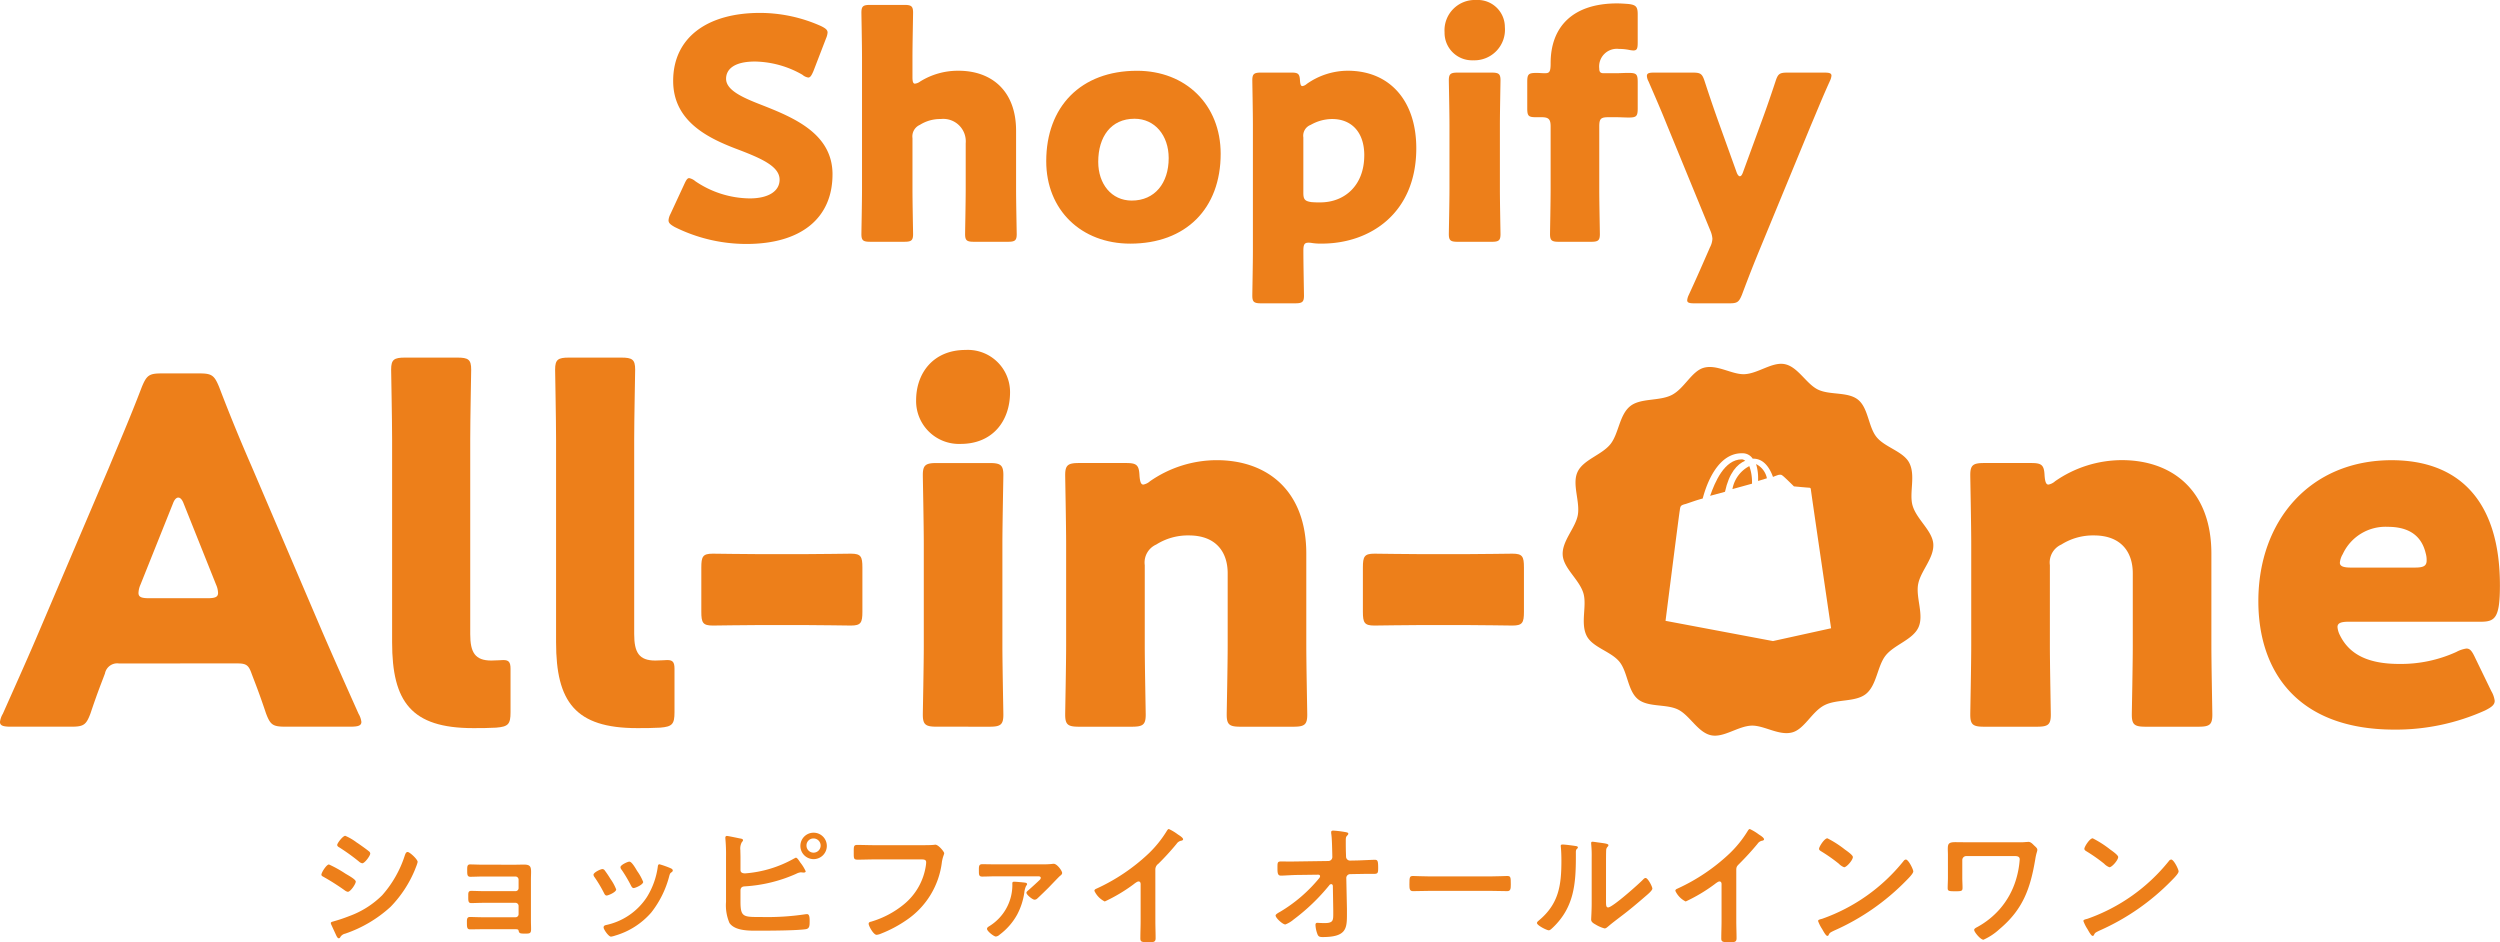
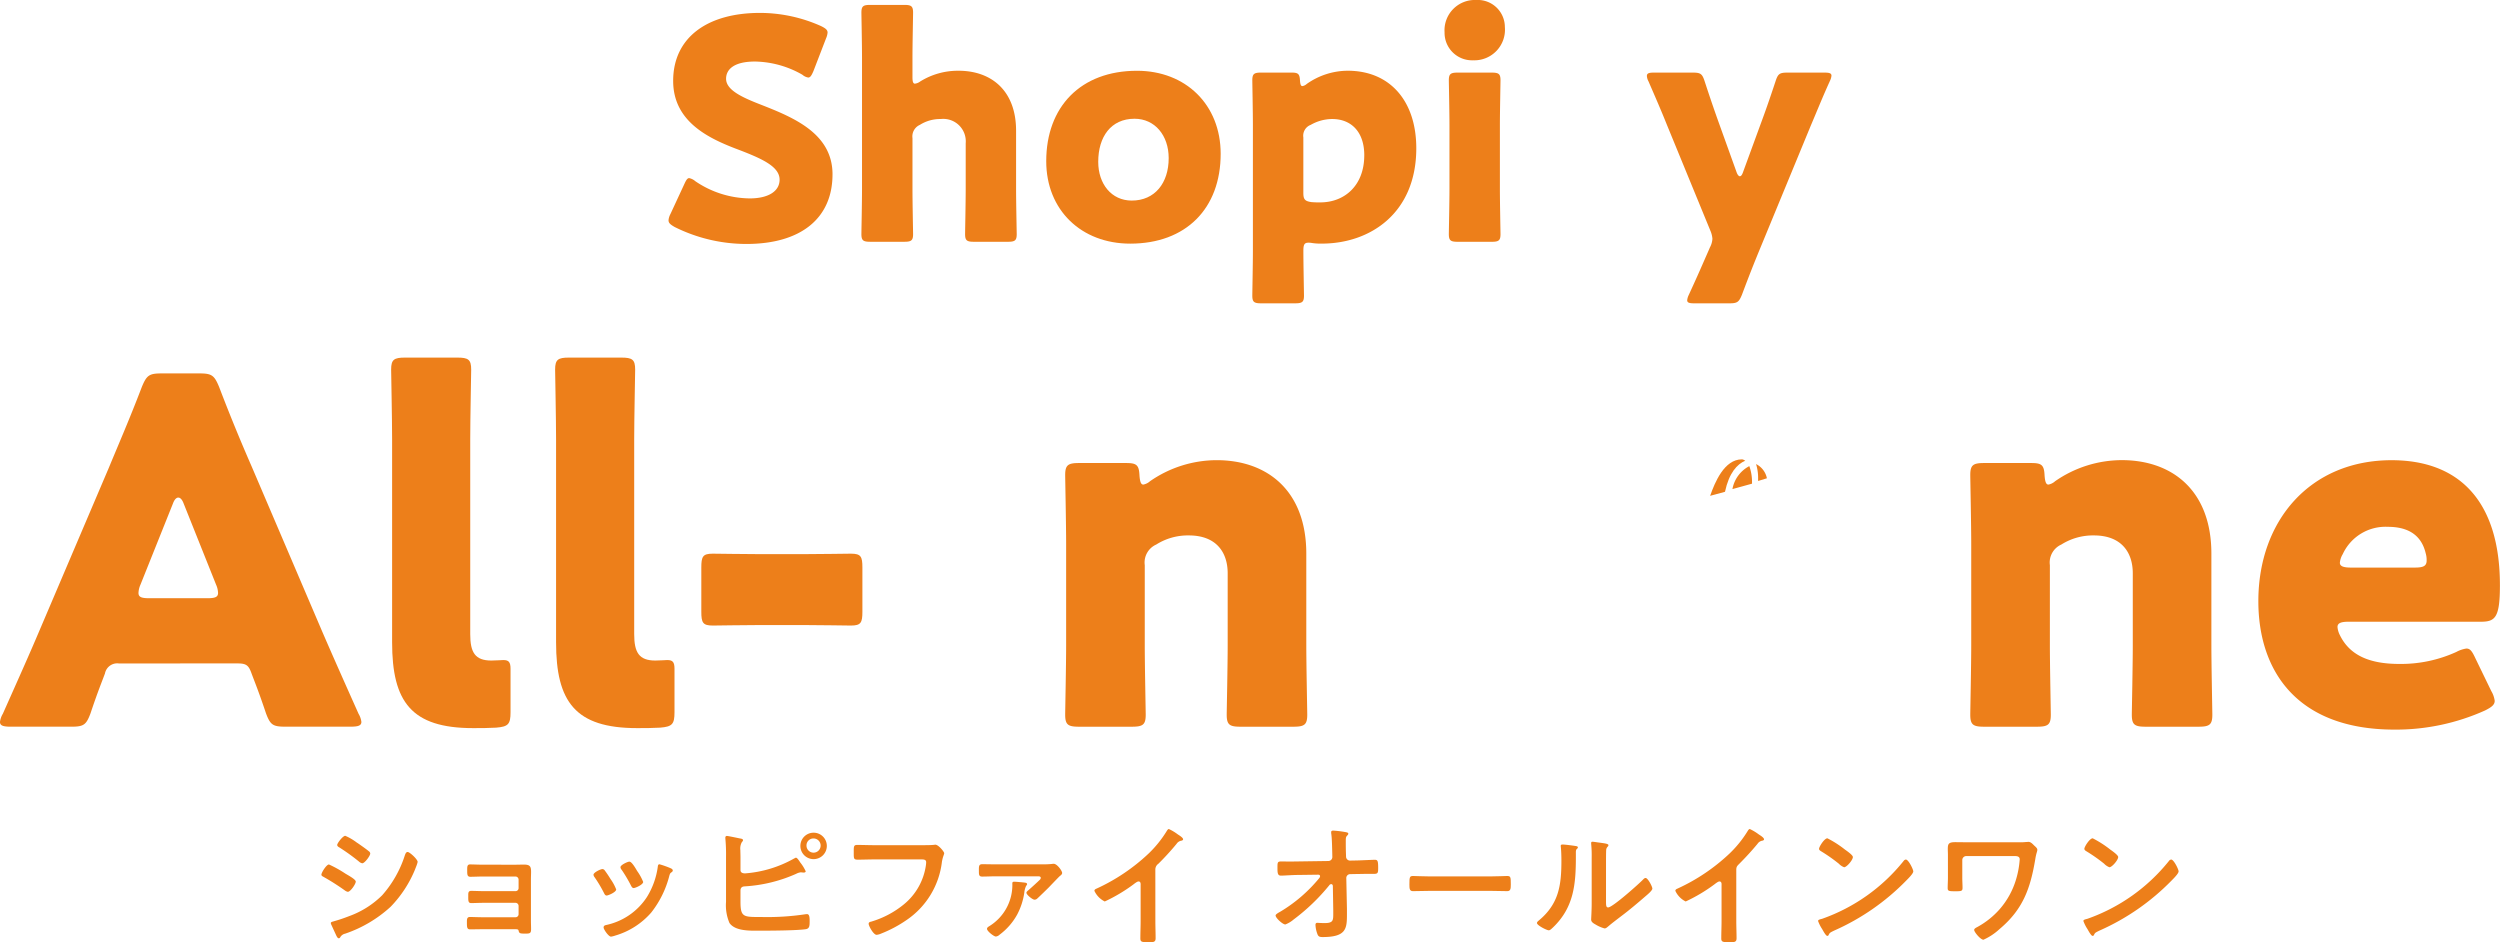
<svg xmlns="http://www.w3.org/2000/svg" width="312.172" height="117.658" viewBox="0 0 312.172 117.658">
  <defs>
    <clipPath id="clip-path">
      <rect id="長方形_24898" data-name="長方形 24898" width="312.172" height="48.171" fill="#ed7f1a" />
    </clipPath>
  </defs>
  <g id="グループ_18976" data-name="グループ 18976" transform="translate(-15 -359.543)">
    <g id="グループ_18889" data-name="グループ 18889" transform="translate(98.479 359.543)">
      <path id="パス_46266" data-name="パス 46266" d="M54.124,20.719c0,5.455-3.918,8.684-10.755,8.684a20.081,20.081,0,0,1-8.95-2.115c-.537-.309-.77-.5-.77-.846a2.021,2.021,0,0,1,.233-.767l1.727-3.725c.23-.5.385-.77.616-.77a1.731,1.731,0,0,1,.767.385,12.266,12.266,0,0,0,6.8,2.15c2.3,0,3.725-.881,3.725-2.34,0-1.692-2.342-2.69-5.49-3.88-3.614-1.386-7.8-3.5-7.8-8.454,0-5.414,4.265-8.489,10.834-8.489A18.682,18.682,0,0,1,52.7,2.2c.537.268.808.464.808.808a2.272,2.272,0,0,1-.193.729L51.744,7.814c-.233.537-.385.808-.653.808a1.474,1.474,0,0,1-.729-.35,12.269,12.269,0,0,0-5.916-1.648c-2.652,0-3.611,1-3.611,2.15,0,1.424,2.036,2.342,4.417,3.264,4.11,1.613,8.874,3.611,8.874,8.681" transform="translate(-33.649 1.06)" fill="#ed7f1a" />
      <path id="パス_46267" data-name="パス 46267" d="M48.282,23.258c0,1.575.076,5.3.076,5.569,0,.808-.23.96-1.111.96H43.019c-.884,0-1.114-.152-1.114-.96,0-.268.076-3.994.076-5.569V6.741c0-1.575-.076-5.3-.076-5.569,0-.811.23-.963,1.114-.963h4.227c.881,0,1.111.152,1.111.963,0,.382-.076,4.031-.076,5.569V9.236c0,.54.076.808.306.808a1.365,1.365,0,0,0,.653-.268,8.9,8.9,0,0,1,4.8-1.345c4.069,0,7.179,2.459,7.179,7.491v7.337c0,1.575.079,5.3.079,5.569,0,.808-.23.96-1.114.96H55.966c-.884,0-1.114-.152-1.114-.96,0-.268.076-3.994.076-5.569V17.494a2.806,2.806,0,0,0-3.113-3.034,4.759,4.759,0,0,0-2.611.729,1.574,1.574,0,0,0-.922,1.654Z" transform="translate(-17.821 0.403)" fill="#ed7f1a" />
      <path id="パス_46268" data-name="パス 46268" d="M71.6,13.4c0,6.838-4.341,11.216-11.292,11.216-6.108,0-10.49-4.186-10.49-10.294,0-6.8,4.306-11.292,11.333-11.292C67.22,3.029,71.6,7.253,71.6,13.4m-15.289,1c0,2.765,1.651,4.839,4.189,4.839,2.879,0,4.609-2.188,4.609-5.3,0-2.844-1.73-4.918-4.265-4.918-2.958,0-4.533,2.267-4.533,5.376" transform="translate(-2.655 5.807)" fill="#ed7f1a" />
      <path id="パス_46269" data-name="パス 46269" d="M65.63,24.5c-.5,0-.616.268-.616,1,0,1.616.076,5.341.076,5.61,0,.805-.23.96-1.114.96H59.752c-.887,0-1.114-.155-1.114-.96,0-.268.073-3.994.073-5.569V9.787c0-1.575-.073-5.3-.073-5.569,0-.805.228-.96,1.114-.96h3.763c.846,0,1.036.155,1.076,1,.038.5.114.688.306.688a1.085,1.085,0,0,0,.537-.268,8.915,8.915,0,0,1,5.111-1.651c5.3,0,8.568,3.8,8.568,9.679,0,8.145-5.8,11.908-11.794,11.908a7.134,7.134,0,0,1-1.231-.076,2.216,2.216,0,0,0-.458-.038m6.989-10.91c0-2.993-1.689-4.533-4-4.533a5.444,5.444,0,0,0-2.687.729,1.448,1.448,0,0,0-.922,1.575v6.914c0,.811.19,1.038,1,1.155a10.575,10.575,0,0,0,1.114.038c3,0,5.493-2.074,5.493-5.878" transform="translate(14.258 5.805)" fill="#ed7f1a" />
      <path id="パス_46270" data-name="パス 46270" d="M74.4,3.381a3.822,3.822,0,0,1-3.959,4.148,3.433,3.433,0,0,1-3.571-3.495A3.787,3.787,0,0,1,70.822,0,3.387,3.387,0,0,1,74.4,3.381M68.517,30.192c-.884,0-1.114-.155-1.114-.96,0-.268.079-3.994.079-5.569V15.595c0-1.575-.079-5.3-.079-5.569,0-.805.23-.96,1.114-.96h4.224c.884,0,1.114.155,1.114.96,0,.268-.076,3.994-.076,5.569v8.069c0,1.575.076,5.3.076,5.569,0,.805-.23.96-1.114.96Z" transform="translate(30.032 0)" fill="#ed7f1a" />
-       <path id="パス_46271" data-name="パス 46271" d="M78.358,29.914H74.365c-.884,0-1.114-.155-1.114-.96,0-.268.076-3.994.076-5.569V15.512c0-.925-.265-1.155-1.152-1.155h-.688c-.925,0-1.079-.155-1.079-1.114v-3.3c0-.963.155-1.114,1.155-1.114.385,0,.729.038,1.036.038.578,0,.729-.155.729-1.266,0-4.5,2.728-7.453,8.3-7.453.458,0,1,.038,1.459.076C83.968.335,84.2.565,84.2,1.49V5.025c0,.729-.076,1-.54,1a3.73,3.73,0,0,1-.575-.079,6.171,6.171,0,0,0-1.228-.114A2.208,2.208,0,0,0,79.4,8.29c0,.42.152.575.537.575h1.575c.423,0,.922-.038,1.537-.038,1,0,1.152.152,1.152,1.152v3.264c0,1-.155,1.155-1.152,1.155-.347,0-1.114-.041-1.537-.041h-.96c-.96,0-1.152.193-1.152,1.155v7.873c0,1.575.076,5.225.076,5.569,0,.805-.228.96-1.114.96" transform="translate(36.819 0.278)" fill="#ed7f1a" />
      <path id="パス_46272" data-name="パス 46272" d="M89.551,25.347c-.616,1.5-1.231,3.037-2.153,5.5-.382.919-.578,1.073-1.572,1.073H81.444c-.613,0-.884-.076-.884-.385a1.925,1.925,0,0,1,.193-.653c1.152-2.494,1.844-4.11,2.418-5.414l.233-.54a2.541,2.541,0,0,0,.306-1.073,3.17,3.17,0,0,0-.268-1.038l-5.379-13.1c-.691-1.73-1.342-3.226-2.342-5.531a1.574,1.574,0,0,1-.193-.653c0-.347.268-.423.884-.423h4.839c1,0,1.19.155,1.5,1.114.729,2.226,1.269,3.8,1.882,5.493l2.112,5.875c.117.309.271.461.385.461.155,0,.268-.152.385-.461l2.15-5.875c.615-1.654,1.155-3.188,1.919-5.493.309-.96.5-1.114,1.5-1.114h4.609c.616,0,.884.076.884.385a1.945,1.945,0,0,1-.193.651C97.307,6.526,96.695,8.1,96,9.714Z" transform="translate(46.638 5.956)" fill="#ed7f1a" />
    </g>
    <g id="グループ_18890" data-name="グループ 18890" transform="translate(55.133 463.059)">
      <path id="パス_46277" data-name="パス 46277" d="M12.654,39.7a14.593,14.593,0,0,1,2.055,1.144c.446.265,1.291.727,1.291.995,0,.3-.659,1.275-.992,1.275a.918.918,0,0,1-.383-.181,29.335,29.335,0,0,0-2.635-1.677c-.115-.063-.281-.131-.281-.281,0-.265.63-1.275.945-1.275m.546,7.112a20.026,20.026,0,0,0,1.973-.661A11.3,11.3,0,0,0,19.3,43.542a13.9,13.9,0,0,0,2.834-5c.068-.165.131-.4.349-.4.249,0,1.244.911,1.244,1.244a3.719,3.719,0,0,1-.215.646c-.034.115-.084.2-.1.265a14.656,14.656,0,0,1-3.068,4.692,16.024,16.024,0,0,1-5.668,3.351.921.921,0,0,0-.632.478.21.21,0,0,1-.165.1c-.181,0-.315-.362-.412-.564-.186-.4-.367-.793-.548-1.194a.391.391,0,0,1-.034-.147c0-.134.215-.168.315-.2m3.183-9.681c.349.249.945.661,1.244.913a.377.377,0,0,1,.181.281c0,.3-.7,1.226-.995,1.226a.825.825,0,0,1-.412-.215,25.6,25.6,0,0,0-2.438-1.758c-.118-.063-.281-.165-.281-.312,0-.234.711-1.147,1.008-1.147a6.859,6.859,0,0,1,1.443.848,2.885,2.885,0,0,1,.249.165" transform="translate(-11.709 -35.27)" fill="#ed7f1a" />
      <path id="パス_46278" data-name="パス 46278" d="M24.751,37.513c.315,0,.648-.016.979-.016.8,0,.913.249.913.929,0,.247-.018.58-.018.96v5.107c0,.349.018.714.018,1.06,0,.533-.15.564-.732.564-.664,0-.745-.031-.827-.365-.034-.184-.168-.184-.514-.184h-3.9c-.577,0-1.26.018-1.64.018-.4,0-.4-.281-.4-.9,0-.3-.016-.646.367-.646.3,0,1.06.034,1.656.034H24.7a.379.379,0,0,0,.383-.383V42.654a.389.389,0,0,0-.383-.383H20.823c-.58,0-1.31.034-1.659.034-.4,0-.365-.349-.365-.895,0-.315-.031-.63.365-.63.367,0,1.06.034,1.643.034H24.7a.379.379,0,0,0,.383-.383V39.387a.392.392,0,0,0-.383-.4H20.689c-.5,0-1.21.034-1.622.034-.383,0-.4-.265-.4-.73,0-.48-.034-.814.365-.814.312,0,1.094.034,1.64.034Z" transform="translate(-0.461 -33.054)" fill="#ed7f1a" />
      <path id="パス_46279" data-name="パス 46279" d="M26.049,38.424a12.659,12.659,0,0,1,.727,1.079,5.942,5.942,0,0,1,.714,1.31c0,.346-.995.761-1.191.761-.168,0-.249-.15-.315-.281a16.375,16.375,0,0,0-1.194-2.008.6.6,0,0,1-.134-.3c0-.3.9-.714,1.113-.714a.377.377,0,0,1,.281.15m8.206-.265c.131.05.3.131.3.3,0,.115-.115.181-.2.247-.131.1-.147.15-.215.349a12.371,12.371,0,0,1-2.27,4.642,9.471,9.471,0,0,1-4.509,2.884,2.9,2.9,0,0,1-.514.131c-.315,0-.929-.911-.929-1.142,0-.184.1-.249.265-.3a8.087,8.087,0,0,0,5.141-3.5,9.614,9.614,0,0,0,1.357-3.763c.018-.15.034-.331.218-.331a11.222,11.222,0,0,1,1.359.48m-4.146.365a6.392,6.392,0,0,1,.748,1.359c0,.333-.963.764-1.194.764-.165,0-.265-.184-.333-.318a17.635,17.635,0,0,0-1.157-1.955.555.555,0,0,1-.152-.333c0-.281.9-.693,1.113-.693.231,0,.546.465.827.926Z" transform="translate(9.319 -33.267)" fill="#ed7f1a" />
      <path id="パス_46280" data-name="パス 46280" d="M32.819,44.553c0,2.008.331,1.973,2.619,1.973a31.922,31.922,0,0,0,5.522-.349c.047,0,.115-.013.165-.013.3,0,.331.4.331.845,0,.593,0,.976-.512,1.042-1.144.168-4.527.184-5.821.184-1.11,0-2.968.066-3.679-.963a5.621,5.621,0,0,1-.43-2.632V39.019a20.963,20.963,0,0,0-.084-2.3v-.134a.185.185,0,0,1,.2-.181c.147,0,1.375.262,1.64.315.118.016.365.05.365.215,0,.1-.066.15-.147.249a1.643,1.643,0,0,0-.184.995c0,.262.016.546.016.861v1.624c0,.331.283.415.58.415a14.647,14.647,0,0,0,6.083-1.84c.087-.034.184-.118.268-.118.165,0,.446.467.546.614a5.131,5.131,0,0,1,.664,1.079c0,.131-.15.165-.249.165-.066,0-.134-.016-.2-.016-.05,0-.1-.018-.131-.018a1.528,1.528,0,0,0-.6.184A18.406,18.406,0,0,1,33.35,42.7c-.315.016-.5.134-.53.465ZM43.6,37.591a1.651,1.651,0,1,1-3.3,0,1.651,1.651,0,0,1,3.3,0m-2.538,0a.882.882,0,0,0,.879.9.887.887,0,1,0,0-1.774.864.864,0,0,0-.879.877" transform="translate(19.511 -35.536)" fill="#ed7f1a" />
      <path id="パス_46281" data-name="パス 46281" d="M45.43,36.6c.346,0,1.157,0,1.491-.031.068,0,.249-.031.3-.031.4,0,1.11.892,1.11,1.06s-.15.346-.281,1.06a10.208,10.208,0,0,1-4.425,7.293,15.567,15.567,0,0,1-3.183,1.693,1.8,1.8,0,0,1-.548.15c-.4,0-.995-1.113-.995-1.378,0-.181.147-.234.3-.265a11.644,11.644,0,0,0,4.128-2.186,7.7,7.7,0,0,0,2.719-4.842,3.407,3.407,0,0,0,.034-.4c0-.315-.281-.346-.58-.346H39.609c-.7,0-1.375.031-2.071.031-.514,0-.5-.15-.5-.895,0-.761-.016-.945.449-.945.711,0,1.425.031,2.139.031Z" transform="translate(29.436 -34.579)" fill="#ed7f1a" />
      <path id="パス_46282" data-name="パス 46282" d="M50.883,37.515a10.6,10.6,0,0,0,1.26-.05.853.853,0,0,1,.2-.016c.415,0,1.047.879,1.047,1.142,0,.184-.186.3-.318.415s-1.144,1.178-1.359,1.4c-.331.331-1.128,1.107-1.441,1.391a.5.5,0,0,1-.333.134c-.249,0-1.01-.617-1.01-.866,0-.131.165-.247.3-.362.215-.184,1.176-1.06,1.357-1.244a.359.359,0,0,0,.134-.249c0-.181-.2-.2-.331-.2H45.149c-.583,0-1.16.034-1.743.034-.412,0-.412-.249-.412-.7,0-.53-.034-.845.412-.845.583,0,1.16.018,1.743.018ZM48.744,39.8c.118.016.268.05.268.2,0,.068-.084.15-.134.234a2.627,2.627,0,0,0-.215.827,8.35,8.35,0,0,1-.895,2.737A7.826,7.826,0,0,1,45.6,46.285a.883.883,0,0,1-.48.247c-.265,0-1.113-.677-1.113-.96,0-.181.2-.281.333-.365a6.042,6.042,0,0,0,2.834-5.088c0-.281-.05-.433.231-.433.168,0,1.181.084,1.344.118" transform="translate(39.106 -33.103)" fill="#ed7f1a" />
      <path id="パス_46283" data-name="パス 46283" d="M56.1,47.266c0,.727.031,1.459.031,2.17,0,.449-.215.5-.829.5-.911,0-1.076-.05-1.076-.48,0-.714.034-1.428.034-2.139V42.808c0-.1.047-.467-.268-.467-.165,0-.514.281-.646.383a20.49,20.49,0,0,1-3.564,2.12,2.783,2.783,0,0,1-1.294-1.325c0-.165.15-.234.265-.281a23.967,23.967,0,0,0,6.516-4.393,14.07,14.07,0,0,0,2.254-2.8c.05-.084.15-.249.265-.249a6.156,6.156,0,0,1,1.126.68c.184.118.648.4.648.6,0,.1-.084.134-.165.168a.894.894,0,0,0-.646.4,33.512,33.512,0,0,1-2.273,2.488.883.883,0,0,0-.381.748Z" transform="translate(48.036 -35.793)" fill="#ed7f1a" />
      <path id="パス_46284" data-name="パス 46284" d="M63.695,39.665a.5.5,0,0,0,.5-.5l-.013-.564c-.016-.632-.034-1.74-.115-2.3a.937.937,0,0,1-.018-.234c0-.165.118-.2.265-.2a13.871,13.871,0,0,1,1.394.165c.381.066.48.1.48.231a.281.281,0,0,1-.1.181c-.181.2-.215.234-.215.7,0,.483,0,.96.016,1.443l.018.546a.5.5,0,0,0,.512.48l.879-.016c.583-.016,1.939-.084,2.189-.084.365,0,.43.134.43,1.013,0,.611-.034.745-.512.745h-.913c-.381,0-.779.016-1.16.016l-.895.018a.481.481,0,0,0-.5.48l.081,3.86v.682c0,1.774-.081,2.834-3.034,2.834-.365,0-.546-.05-.664-.4a3.708,3.708,0,0,1-.231-1.113c0-.168.066-.265.231-.265.016,0,.514.034.895.034,1.094,0,1.094-.333,1.094-1.212V45.8l-.05-3.034c-.016-.1-.068-.215-.2-.215a.307.307,0,0,0-.249.147,25.018,25.018,0,0,1-4.459,4.278,3.452,3.452,0,0,1-1.029.614c-.315,0-1.212-.8-1.212-1.128,0-.15.4-.365.548-.446a18.639,18.639,0,0,0,4.858-4.162.514.514,0,0,0,.147-.281c0-.084-.032-.2-.247-.2l-2.535.034c-.63,0-1.743.084-2.089.084s-.449-.181-.449-.829c0-.779-.034-.942.465-.942.381,0,.764.013,1.142.013.3,0,.6-.013.913-.013Z" transform="translate(62.04 -35.668)" fill="#ed7f1a" />
      <path id="パス_46285" data-name="パス 46285" d="M73.62,38.081c.764,0,1.84-.052,2.057-.052.446,0,.465.134.465,1.047,0,.53-.018.845-.449.845-.7,0-1.391-.034-2.073-.034H66c-.68,0-1.378.034-2.073.034-.43,0-.446-.315-.446-.829,0-.929.029-1.063.464-1.063.215,0,1.357.052,2.055.052Z" transform="translate(72.377 -32.161)" fill="#ed7f1a" />
      <path id="パス_46286" data-name="パス 46286" d="M74.24,36.913c.2.034.415.034.415.2,0,.084-.1.165-.165.231-.1.1-.084.383-.084.533v.362c0,3.433-.231,6.351-2.866,8.87-.134.115-.333.349-.517.349-.247,0-1.475-.611-1.475-.913,0-.115.134-.231.218-.3,2.519-2.089,2.834-4.411,2.834-7.492,0-.5-.018-1.163-.066-1.643,0-.05-.018-.131-.018-.184,0-.147.1-.181.215-.181.315,0,1.16.115,1.509.165m3.929,6.931c0,.512.018.761.268.761.546,0,3.813-2.916,4.343-3.464.081-.084.2-.215.331-.215.281,0,.845,1.06.845,1.328,0,.247-.646.777-.863.96-.995.861-1.989,1.706-3.031,2.485-.449.349-1.163.879-1.559,1.228-.152.115-.315.3-.514.3a4.324,4.324,0,0,1-1.144-.5c-.234-.131-.53-.3-.53-.6,0-.115.066-1.191.066-1.989v-5.8a14.559,14.559,0,0,0-.066-1.69v-.081a.149.149,0,0,1,.163-.168c.1,0,.517.066.651.084.861.115,1.341.165,1.341.346,0,.118-.066.152-.134.234a.658.658,0,0,0-.147.43c-.018.383-.018,1.21-.018,1.624Z" transform="translate(82.238 -34.808)" fill="#ed7f1a" />
      <path id="パス_46287" data-name="パス 46287" d="M83.741,47.266c0,.727.034,1.459.034,2.17,0,.449-.215.5-.832.5-.908,0-1.076-.05-1.076-.48,0-.714.034-1.428.034-2.139V42.808c0-.1.047-.467-.268-.467-.163,0-.512.281-.646.383a20.49,20.49,0,0,1-3.564,2.12,2.778,2.778,0,0,1-1.291-1.325c0-.165.147-.234.262-.281a23.927,23.927,0,0,0,6.516-4.393,13.978,13.978,0,0,0,2.254-2.8c.05-.084.15-.249.268-.249a6.345,6.345,0,0,1,1.126.68c.184.118.646.4.646.6,0,.1-.084.134-.165.168a.894.894,0,0,0-.646.4c-.8.96-1.4,1.609-2.27,2.488-.249.249-.383.365-.383.748Z" transform="translate(92.934 -35.793)" fill="#ed7f1a" />
      <path id="パス_46288" data-name="パス 46288" d="M94.812,40.364c0,.281-.661.926-.877,1.144a28.858,28.858,0,0,1-9,6.248c-.546.265-.564.283-.7.564a.16.16,0,0,1-.163.1c-.184,0-.53-.664-.648-.863a4.642,4.642,0,0,1-.5-.995c0-.181.3-.215.517-.281A22.694,22.694,0,0,0,93.6,39.07a.411.411,0,0,1,.281-.184c.333,0,.929,1.228.929,1.477m-8.555-2.737c.218.152,1.013.7,1.013.945,0,.383-.779,1.278-1.094,1.278a1.8,1.8,0,0,1-.664-.446,20.537,20.537,0,0,0-2.2-1.543c-.134-.081-.265-.168-.265-.315,0-.249.661-1.31,1.044-1.31a13.113,13.113,0,0,1,2.17,1.391" transform="translate(103.965 -35.073)" fill="#ed7f1a" />
      <path id="パス_46289" data-name="パス 46289" d="M97.98,36.456a6.867,6.867,0,0,0,.892-.034c.1,0,.215-.016.315-.016.265,0,.5.249.68.433.247.228.415.362.415.562s-.134.4-.249,1.128c-.611,3.663-1.525,6.3-4.477,8.77a7.4,7.4,0,0,1-2,1.325c-.365,0-1.16-.96-1.16-1.226,0-.184.315-.315.465-.4a10.281,10.281,0,0,0,2.721-2.189,9.958,9.958,0,0,0,2.018-3.629,11.352,11.352,0,0,0,.483-2.588c0-.381-.333-.415-.648-.415H91.412a.5.5,0,0,0-.5.5v2.236c0,.4.031.814.031,1.228,0,.43-.165.43-.979.43-.727,0-.876-.034-.876-.4,0-.43.031-.848.031-1.278V38c0-.234-.016-.449-.016-.682,0-.627.068-.877.913-.877.611,0,1.21.016,1.806.016Z" transform="translate(113.983 -34.797)" fill="#ed7f1a" />
      <path id="パス_46290" data-name="パス 46290" d="M107.436,40.364c0,.281-.661.926-.876,1.144a28.858,28.858,0,0,1-9,6.248c-.546.265-.564.283-.7.564a.165.165,0,0,1-.165.1c-.184,0-.53-.664-.648-.863a4.642,4.642,0,0,1-.5-.995c0-.181.3-.215.517-.281a22.694,22.694,0,0,0,10.161-7.211.411.411,0,0,1,.281-.184c.331,0,.929,1.228.929,1.477m-8.553-2.737c.215.152,1.01.7,1.01.945,0,.383-.779,1.278-1.094,1.278a1.781,1.781,0,0,1-.664-.446,20.536,20.536,0,0,0-2.2-1.543c-.134-.081-.265-.168-.265-.315,0-.249.661-1.31,1.044-1.31a13.238,13.238,0,0,1,2.173,1.391" transform="translate(124.47 -35.073)" fill="#ed7f1a" />
    </g>
    <g id="グループ_18891" data-name="グループ 18891" transform="translate(15 403.24)">
      <g id="グループ_13972" data-name="グループ 13972" transform="translate(0 0)" clip-path="url(#clip-path)">
        <path id="パス_46291" data-name="パス 46291" d="M14.841,37.275a1.566,1.566,0,0,0-1.734,1.256c-.42,1.137-.9,2.275-1.8,4.969-.538,1.435-.839,1.673-2.393,1.673H1.376c-.958,0-1.377-.119-1.377-.6a2.612,2.612,0,0,1,.359-1.016C2.572,38.589,3.772,35.9,4.788,33.5l8.8-20.647c1.137-2.755,2.575-6.045,4.13-10.117.6-1.435.9-1.676,2.454-1.676H24.9c1.554,0,1.858.24,2.457,1.676,1.554,4.072,2.992,7.483,4.066,9.937l8.8,20.589c1.137,2.633,2.33,5.325,4.549,10.293a2.642,2.642,0,0,1,.356,1.016c0,.48-.42.6-1.377.6H35.613c-1.557,0-1.858-.237-2.4-1.673-.9-2.694-1.375-3.831-1.8-4.969-.359-1.019-.657-1.256-1.736-1.256Zm2.694-9.819a2.751,2.751,0,0,0-.24,1.019c0,.538.42.657,1.377.657h7.182c.961,0,1.377-.119,1.377-.657a2.7,2.7,0,0,0-.24-1.019L22.924,17.282c-.179-.478-.42-.718-.66-.718s-.478.24-.657.718Z" transform="translate(-0.002 1.871)" fill="#ed7f1a" />
        <path id="パス_46292" data-name="パス 46292" d="M30.8,46.552c-.958.058-1.916.058-2.874.058-7.721,0-10.114-3.29-10.114-10.71V10.522c0-2.454-.121-8.259-.121-8.679,0-1.256.362-1.5,1.736-1.5h6.523c1.377,0,1.736.24,1.736,1.5,0,.42-.119,6.225-.119,8.679V34.879c0,2.277.6,3.293,2.633,3.293.541,0,1.317-.061,1.5-.061.657,0,.9.24.9,1.079v5.446c0,1.5-.3,1.794-1.794,1.916" transform="translate(31.15 0.612)" fill="#ed7f1a" />
        <path id="パス_46293" data-name="パス 46293" d="M38.218,46.552c-.958.058-1.913.058-2.871.058-7.723,0-10.117-3.29-10.117-10.71V10.522c0-2.454-.119-8.259-.119-8.679,0-1.256.359-1.5,1.736-1.5h6.523c1.377,0,1.736.24,1.736,1.5,0,.42-.121,6.225-.121,8.679V34.879c0,2.277.6,3.293,2.633,3.293.541,0,1.319-.061,1.5-.061.66,0,.9.24.9,1.079v5.446c0,1.5-.3,1.794-1.794,1.916" transform="translate(44.206 0.612)" fill="#ed7f1a" />
        <path id="パス_46294" data-name="パス 46294" d="M38.91,18.131c-2.1,0-4.969.061-5.747.061-1.256,0-1.438-.359-1.438-1.733v-5.51c0-1.377.182-1.733,1.438-1.733.778,0,3.652.058,5.747.058h5.747c2.1,0,4.966-.058,5.744-.058,1.256,0,1.438.356,1.438,1.733v5.51c0,1.375-.182,1.733-1.438,1.733-.778,0-3.649-.061-5.744-.061Z" transform="translate(55.848 16.223)" fill="#ed7f1a" />
-         <path id="パス_46295" data-name="パス 46295" d="M53.171,5.267c0,3.649-2.211,6.465-6.164,6.465a5.349,5.349,0,0,1-5.565-5.449C41.442,2.874,43.6,0,47.606,0a5.273,5.273,0,0,1,5.565,5.267M44.015,47.042c-1.375,0-1.736-.237-1.736-1.5,0-.417.121-6.225.121-8.679V24.3c0-2.454-.121-8.259-.121-8.679,0-1.256.362-1.5,1.736-1.5H50.6c1.375,0,1.736.24,1.736,1.5,0,.42-.121,6.225-.121,8.679V36.867c0,2.454.121,8.262.121,8.679,0,1.259-.362,1.5-1.736,1.5Z" transform="translate(72.953 0.001)" fill="#ed7f1a" />
        <path id="パス_46296" data-name="パス 46296" d="M58.122,28.09c0,2.454.119,8.259.119,8.679,0,1.259-.359,1.5-1.736,1.5H49.921c-1.377,0-1.736-.237-1.736-1.5,0-.42.119-6.225.119-8.679V15.519c0-2.451-.119-8.259-.119-8.676,0-1.256.359-1.5,1.736-1.5h5.866c1.317,0,1.615.24,1.676,1.554.058.778.179,1.137.48,1.137a1.73,1.73,0,0,0,.836-.42A14.648,14.648,0,0,1,67.1,4.986c6.346,0,11.193,3.831,11.193,11.671V28.09c0,2.454.119,8.259.119,8.679,0,1.259-.359,1.5-1.736,1.5H70.091c-1.377,0-1.736-.237-1.736-1.5,0-.42.121-6.225.121-8.679V19.111c0-2.633-1.438-4.728-4.85-4.728a7.393,7.393,0,0,0-4.069,1.137,2.453,2.453,0,0,0-1.435,2.575Z" transform="translate(84.823 8.778)" fill="#ed7f1a" />
-         <path id="パス_46297" data-name="パス 46297" d="M68.837,18.131c-2.1,0-4.969.061-5.747.061-1.256,0-1.438-.359-1.438-1.733v-5.51c0-1.377.182-1.733,1.438-1.733.778,0,3.649.058,5.747.058h5.744c2.1,0,4.969-.058,5.747-.058,1.256,0,1.435.356,1.435,1.733v5.51c0,1.375-.179,1.733-1.435,1.733-.778,0-3.652-.061-5.747-.061Z" transform="translate(108.53 16.223)" fill="#ed7f1a" />
        <path id="パス_46298" data-name="パス 46298" d="M99.068,28.09c0,2.454.116,8.259.116,8.679,0,1.259-.359,1.5-1.736,1.5H90.864c-1.377,0-1.736-.237-1.736-1.5,0-.42.119-6.225.119-8.679V15.519c0-2.451-.119-8.259-.119-8.676,0-1.256.359-1.5,1.736-1.5H96.73c1.317,0,1.615.24,1.676,1.554.058.778.179,1.137.48,1.137a1.719,1.719,0,0,0,.836-.42,14.648,14.648,0,0,1,8.32-2.633c6.346,0,11.193,3.831,11.193,11.671V28.09c0,2.454.119,8.259.119,8.679,0,1.259-.359,1.5-1.736,1.5h-6.583c-1.377,0-1.736-.237-1.736-1.5,0-.42.121-6.225.121-8.679V19.111c0-2.633-1.438-4.728-4.85-4.728a7.393,7.393,0,0,0-4.069,1.137,2.451,2.451,0,0,0-1.433,2.575Z" transform="translate(156.898 8.778)" fill="#ed7f1a" />
        <path id="パス_46299" data-name="パス 46299" d="M131.251,33.835a3.159,3.159,0,0,1,.417,1.2c0,.478-.359.778-1.2,1.2a27.1,27.1,0,0,1-11.312,2.393c-12.212,0-17-7.362-17-16.04,0-10.056,6.462-17.6,16.639-17.6,8.32,0,13.526,4.969,13.526,15.624,0,4.069-.6,4.546-2.4,4.546H113.413c-.958,0-1.375.182-1.375.66a2.721,2.721,0,0,0,.3,1.019c1.2,2.451,3.591,3.591,7.423,3.591a16.668,16.668,0,0,0,7.122-1.5,3.77,3.77,0,0,1,1.256-.422c.48,0,.72.362,1.137,1.259ZM123.168,17.5a2.835,2.835,0,0,0-.119-.9c-.6-2.515-2.515-3.293-4.729-3.293a5.874,5.874,0,0,0-5.626,3.412,2.487,2.487,0,0,0-.359,1.077c0,.42.42.6,1.375.6h7.961c1.079,0,1.5-.179,1.5-.9" transform="translate(179.842 8.78)" fill="#ed7f1a" />
        <path id="パス_46300" data-name="パス 46300" d="M78.369,8.123l2.446-.676V7.278a5.883,5.883,0,0,0-.337-2.023,4.04,4.04,0,0,0-2.109,2.868" transform="translate(137.958 9.252)" fill="#ed7f1a" />
        <path id="パス_46301" data-name="パス 46301" d="M81.746,5.117c-.168-.086-.254-.168-.422-.168-2.194,0-3.373,2.868-3.964,4.555L79.215,9c.505-2.363,1.518-3.459,2.531-3.881" transform="translate(136.182 8.713)" fill="#ed7f1a" />
-         <path id="パス_46302" data-name="パス 46302" d="M115.081,28.156c.29-1.648,2.021-3.282,1.891-5.046-.121-1.645-2.054-3.031-2.575-4.748-.475-1.562.406-3.773-.428-5.374-.748-1.435-3.031-1.918-4.08-3.213-1.027-1.267-1.024-3.611-2.3-4.654s-3.542-.552-5.027-1.281C101.1,3.123,100.082,1.02,98.445.674,96.88.343,95.11,1.839,93.413,1.922,91.842,2,89.948.644,88.287,1.13c-1.491.436-2.4,2.575-3.953,3.381s-3.9.362-5.2,1.4C77.761,7,77.7,9.37,76.649,10.67c-1.088,1.347-3.393,1.932-4.1,3.467s.334,3.671.036,5.372c-.293,1.645-2.021,3.274-1.885,5.029.121,1.64,2.056,3.017,2.578,4.723.475,1.56-.4,3.765.425,5.358.748,1.435,3.034,1.921,4.085,3.219,1.027,1.27,1.024,3.613,2.3,4.662s3.547.569,5.029,1.308c1.457.729,2.462,2.843,4.094,3.2,1.568.348,3.357-1.129,5.054-1.2,1.579-.058,3.464,1.311,5.126.836,1.5-.428,2.421-2.564,3.969-3.373s3.9-.37,5.209-1.424c1.358-1.1,1.408-3.475,2.459-4.8,1.077-1.353,3.381-1.954,4.094-3.511s-.345-3.677-.041-5.388m-18.127,7.1L83.539,32.722s1.687-13.33,1.772-13.752c.083-.591.083-.676.759-.845.759-.254,1.435-.505,2.109-.676.508-1.941,1.941-5.736,4.98-5.65a1.493,1.493,0,0,1,1.264.674h.086c1.264,0,2.023,1.1,2.446,2.277.422-.168.676-.251.676-.251.083,0,.337-.086.505.083.168.086,1.435,1.35,1.435,1.35s1.769.168,1.941.168a.184.184,0,0,1,.168.171c0,.168,2.531,17.379,2.531,17.379Z" transform="translate(124.435 1.104)" fill="#ed7f1a" />
        <path id="パス_46303" data-name="パス 46303" d="M79.438,5.163a5.8,5.8,0,0,1,.254,1.855v.254l1.1-.337a2.54,2.54,0,0,0-1.35-1.772" transform="translate(139.84 9.09)" fill="#ed7f1a" />
      </g>
    </g>
  </g>
</svg>